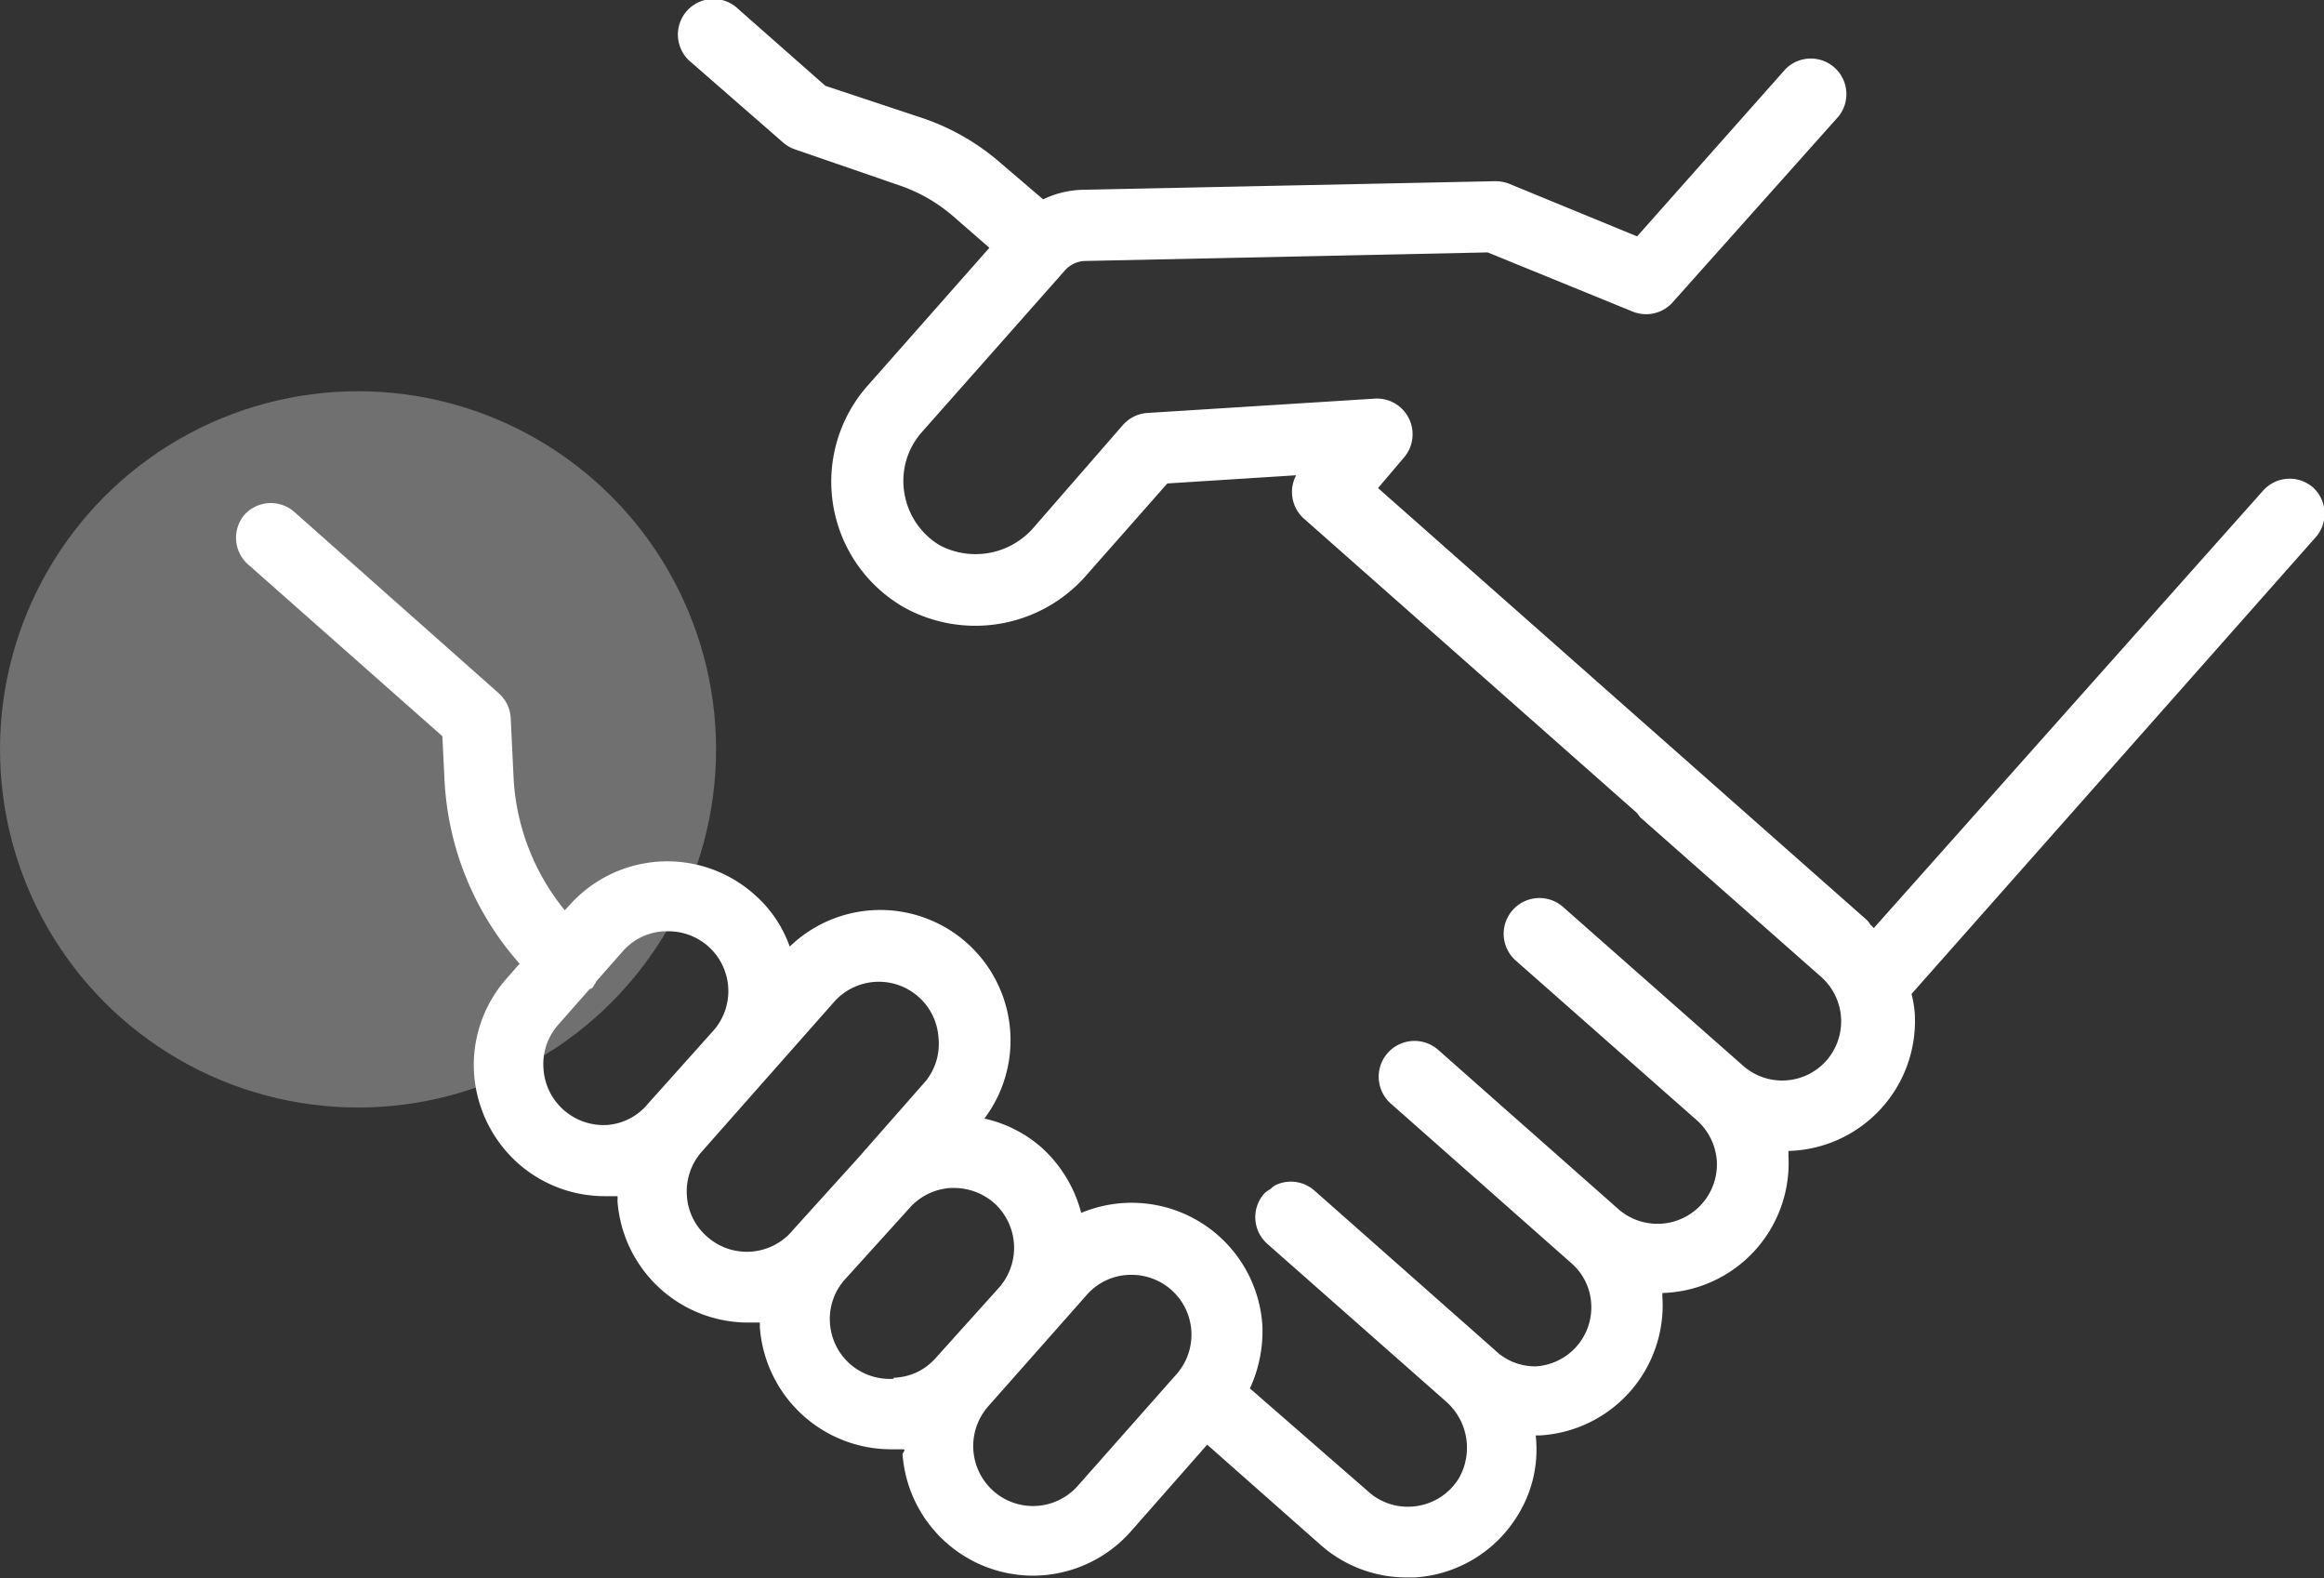
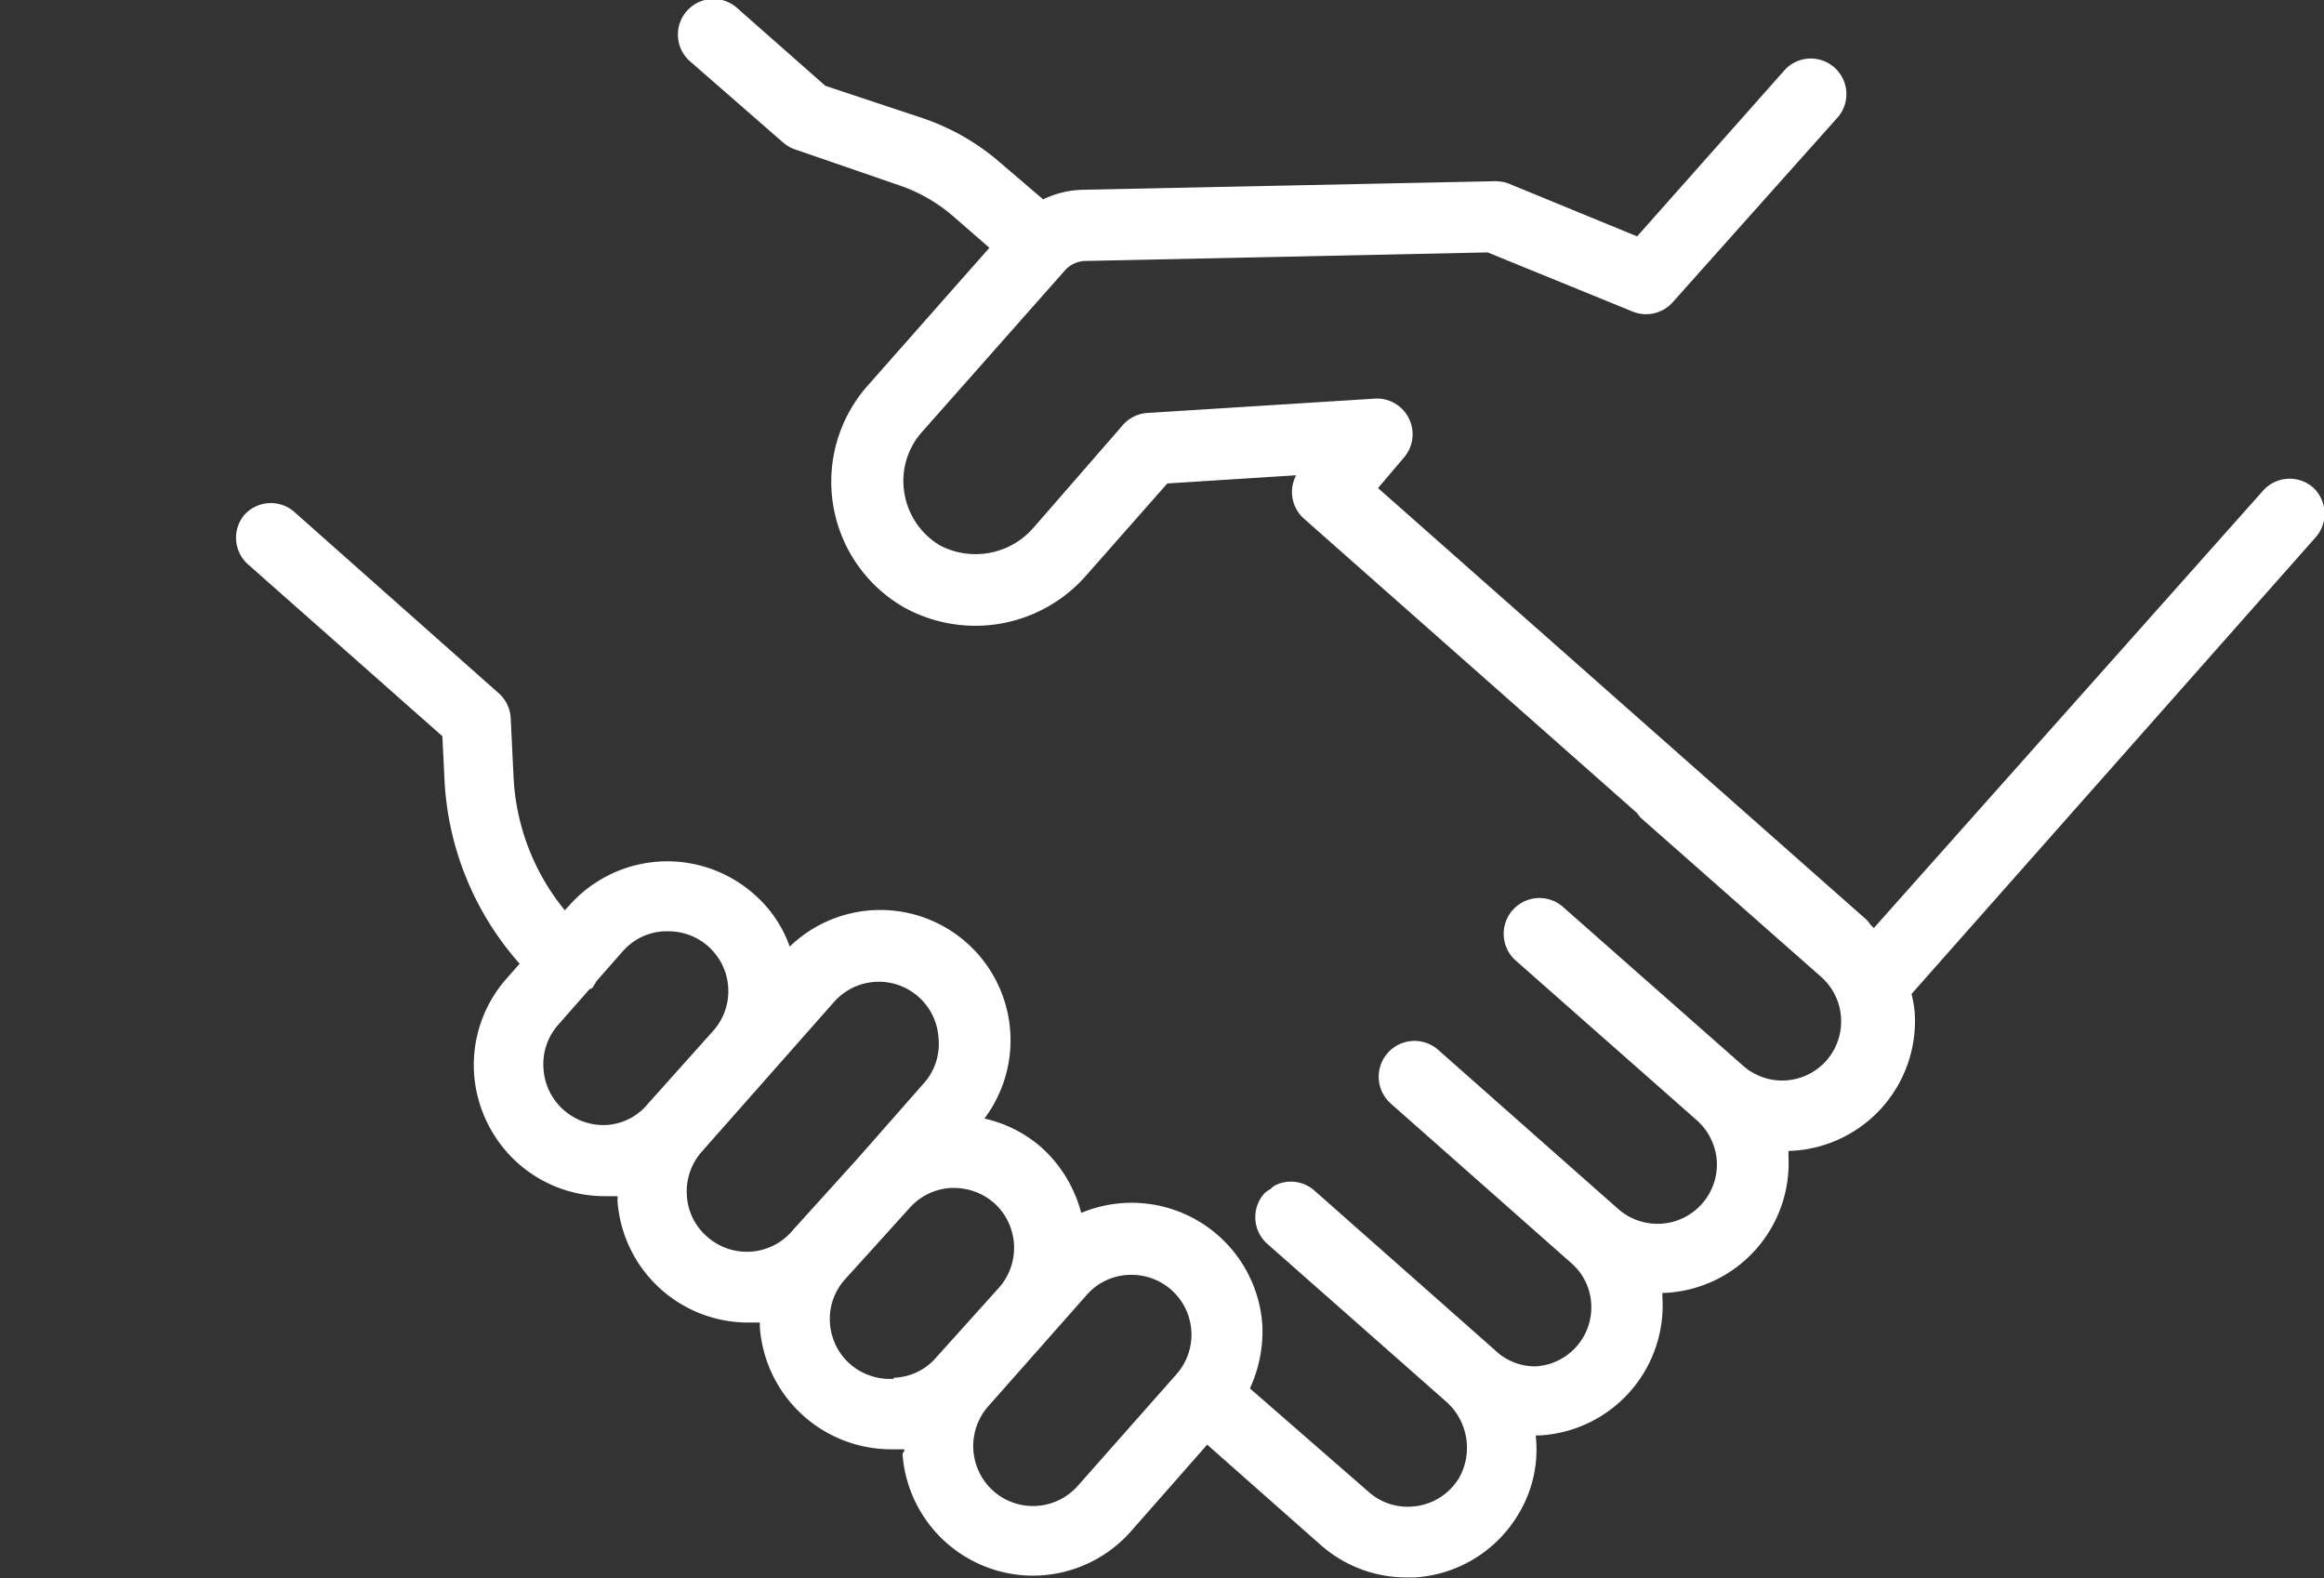
<svg xmlns="http://www.w3.org/2000/svg" viewBox="0 0 65.3 44.33">
  <rect x="0" y="0" width="65.3" height="44.33" fill="#333333" stroke="none" />
  <defs>
    <style>.cls-1,.cls-2{fill:#fff;}.cls-1{opacity:0.3;}</style>
  </defs>
  <g id="Layer_2" data-name="Layer 2">
    <g id="Layer_1-2" data-name="Layer 1">
-       <circle class="cls-1" cx="10.06" cy="21.05" r="10.06" />
      <path class="cls-2" d="M65,13.7a1,1,0,0,0-1.41.08L52.65,26.07s-.06-.07-.1-.1a.49.49,0,0,0-.11-.14L38.72,13.71l.73-.86a1,1,0,0,0,.14-1.09,1,1,0,0,0-1-.56l-6.35.4a1,1,0,0,0-.69.34L29.06,14.8a2.16,2.16,0,0,1-2.65.52,2.1,2.1,0,0,1-1-1.48,2.06,2.06,0,0,1,.5-1.71l4-4.52a.79.79,0,0,1,.6-.28L41.8,7.09l4.07,1.66A1,1,0,0,0,47,8.49l4.66-5.22a1,1,0,0,0-1.49-1.33L46,6.64l-3.6-1.48a1.09,1.09,0,0,0-.4-.07l-11.53.24a2.71,2.71,0,0,0-1.16.27l-1.17-1a6.52,6.52,0,0,0-2.24-1.29l-2.71-.9L20.74.25a1,1,0,1,0-1.32,1.5L22,4a1,1,0,0,0,.35.2l2.9,1a4.54,4.54,0,0,1,1.55.89l1,.87-3.4,3.85a4.07,4.07,0,0,0,1,6.25,4.14,4.14,0,0,0,5.15-.93l2.25-2.55,3.62-.23a1,1,0,0,0,.22,1.22L46,22.84s.06.09.1.13l5.07,4.47a1.67,1.67,0,0,1,.15,2.35,1.66,1.66,0,0,1-2.35.14l-5.07-4.47A1,1,0,0,0,42.61,27l5.07,4.47a1.69,1.69,0,0,1,.56,1.15,1.67,1.67,0,0,1-2.76,1.35l-5.07-4.48A1,1,0,1,0,39.08,31l5.07,4.48a1.63,1.63,0,0,1,.56,1.14,1.66,1.66,0,0,1-1.55,1.76A1.62,1.62,0,0,1,42,37.92l-5.07-4.48a1,1,0,0,0-1.09-.15.53.53,0,0,0-.14.11.75.75,0,0,0-.18.13h0a1,1,0,0,0,.09,1.41l5,4.41A1.73,1.73,0,0,1,41,41.51a1.67,1.67,0,0,1-1.34.81,1.65,1.65,0,0,1-1.2-.41L35.12,39a3.82,3.82,0,0,0,.35-1.77,3.68,3.68,0,0,0-5.09-3.16,3.75,3.75,0,0,0-1.13-1.85,3.63,3.63,0,0,0-1.59-.8,3.66,3.66,0,0,0-5.47-4.83,3.49,3.49,0,0,0-1-1.47,3.68,3.68,0,0,0-5.2.32l-.12.13a6.4,6.4,0,0,1-1.44-3.74l-.08-1.66a1,1,0,0,0-.34-.7L8.27,14.38a1,1,0,0,0-1.41.09A1,1,0,0,0,7,15.88l5.43,4.8.06,1.23a8.4,8.4,0,0,0,2.11,5.16l-.36.41a3.67,3.67,0,0,0-.92,2.67,3.72,3.72,0,0,0,1.24,2.53A3.67,3.67,0,0,0,17,33.6h.23l.12,0a.56.56,0,0,1,0,.13A3.68,3.68,0,0,0,21,37.15l.35,0s0,.09,0,.13A3.7,3.7,0,0,0,25,40.71c.12,0,.24,0,.36,0s0,.09,0,.14A3.68,3.68,0,0,0,29,44.26,3.68,3.68,0,0,0,31.79,43l2.13-2.42,3.18,2.81a3.64,3.64,0,0,0,2.42.92h.23a3.65,3.65,0,0,0,2.91-1.77,3.5,3.5,0,0,0,.49-2.22h.13a3.66,3.66,0,0,0,3.43-3.89s0-.07,0-.11a3.65,3.65,0,0,0,3.54-3.88.43.43,0,0,0,0-.11,3.65,3.65,0,0,0,3.55-3.88,3.26,3.26,0,0,0-.09-.53L65.05,15.11A1,1,0,0,0,65,13.7ZM17.06,31.6a1.69,1.69,0,0,1-1.22-.42h0A1.68,1.68,0,0,1,15.27,30a1.66,1.66,0,0,1,.42-1.22l.88-1s.08,0,.11-.09a.91.91,0,0,0,.08-.13l.74-.84a1.65,1.65,0,0,1,1.16-.56h.1A1.68,1.68,0,0,1,20,29L18.21,31A1.64,1.64,0,0,1,17.06,31.6Zm2.8,3.13a1.65,1.65,0,0,1-.56-1.15,1.68,1.68,0,0,1,.41-1.22l3.72-4.21a1.68,1.68,0,0,1,2.94,1A1.66,1.66,0,0,1,26,30.38l-1.9,2.16h0l-1.81,2A1.68,1.68,0,0,1,19.86,34.73Zm5.25,4a1.7,1.7,0,0,1-1.22-.41h0a1.68,1.68,0,0,1-.57-1.16,1.66,1.66,0,0,1,.42-1.22l1.81-2a1.68,1.68,0,0,1,1.16-.57h.1a1.71,1.71,0,0,1,1.12.42,1.69,1.69,0,0,1,.14,2.38l-1.8,2A1.63,1.63,0,0,1,25.11,38.7Zm5.18,3a1.68,1.68,0,0,1-2.38.15h0a1.69,1.69,0,0,1-.14-2.38l2.76-3.12a1.65,1.65,0,0,1,1.26-.57,1.68,1.68,0,0,1,1.26,2.8Z" />
    </g>
  </g>
</svg>